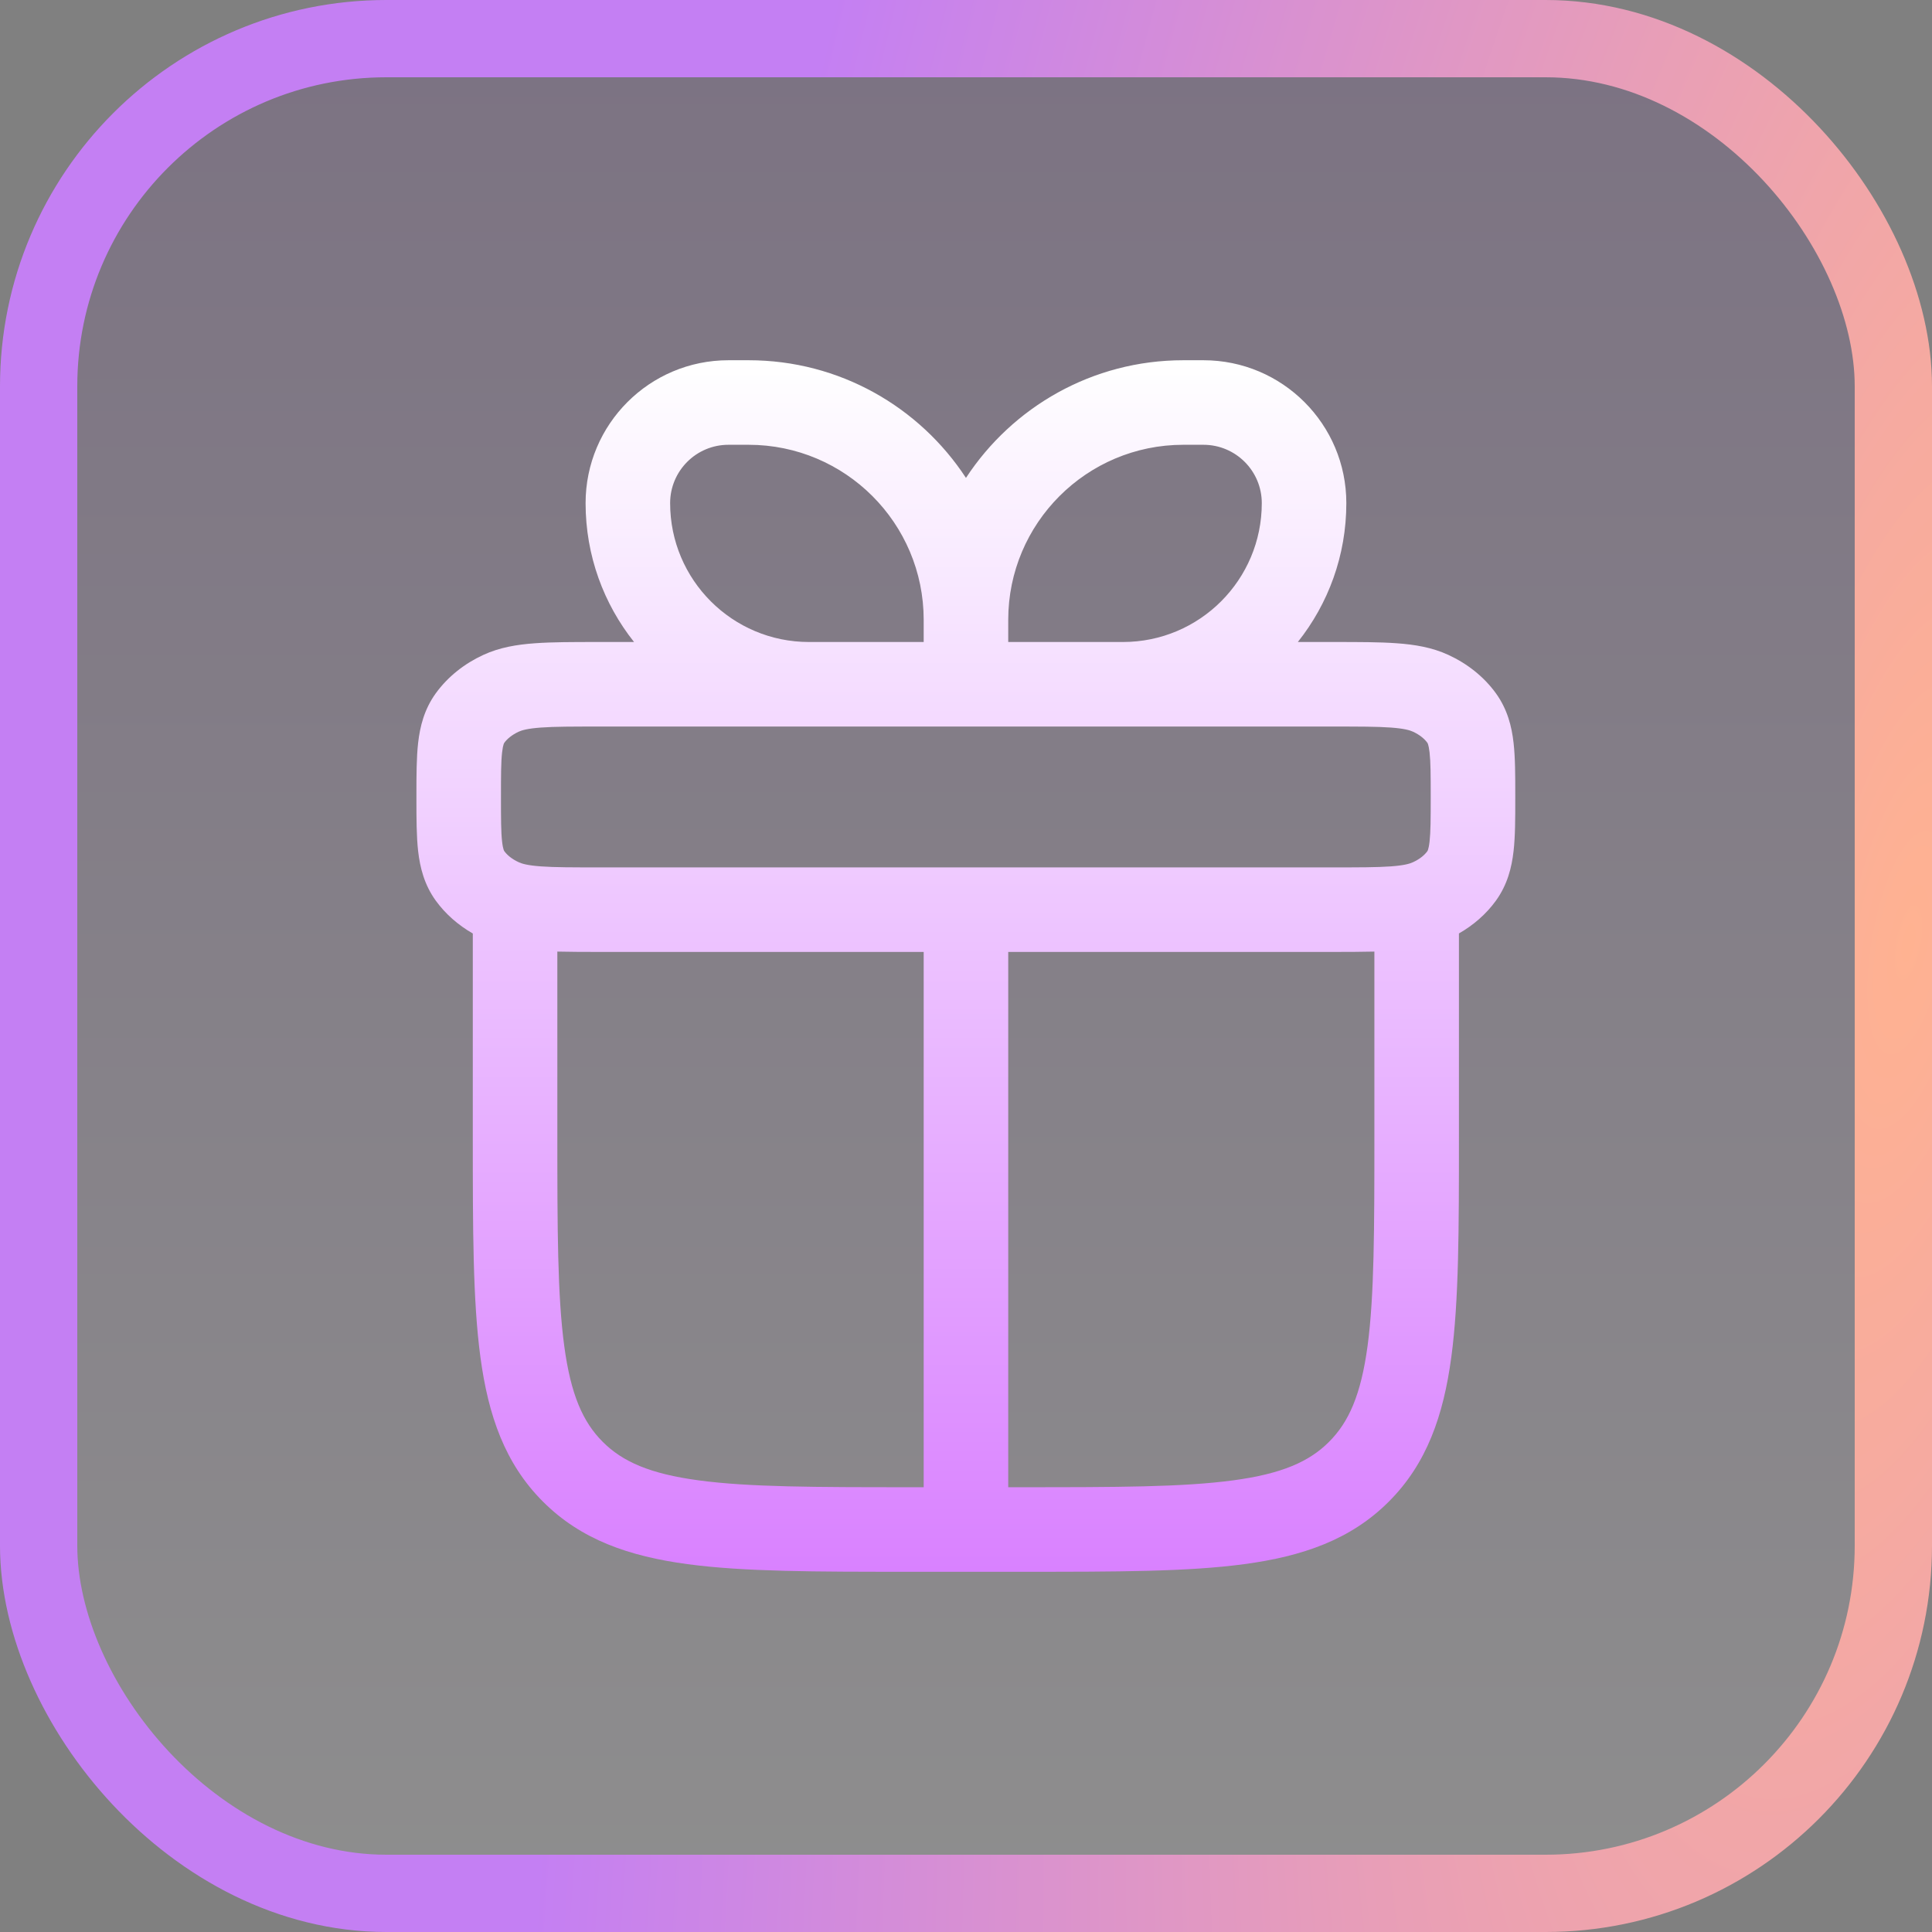
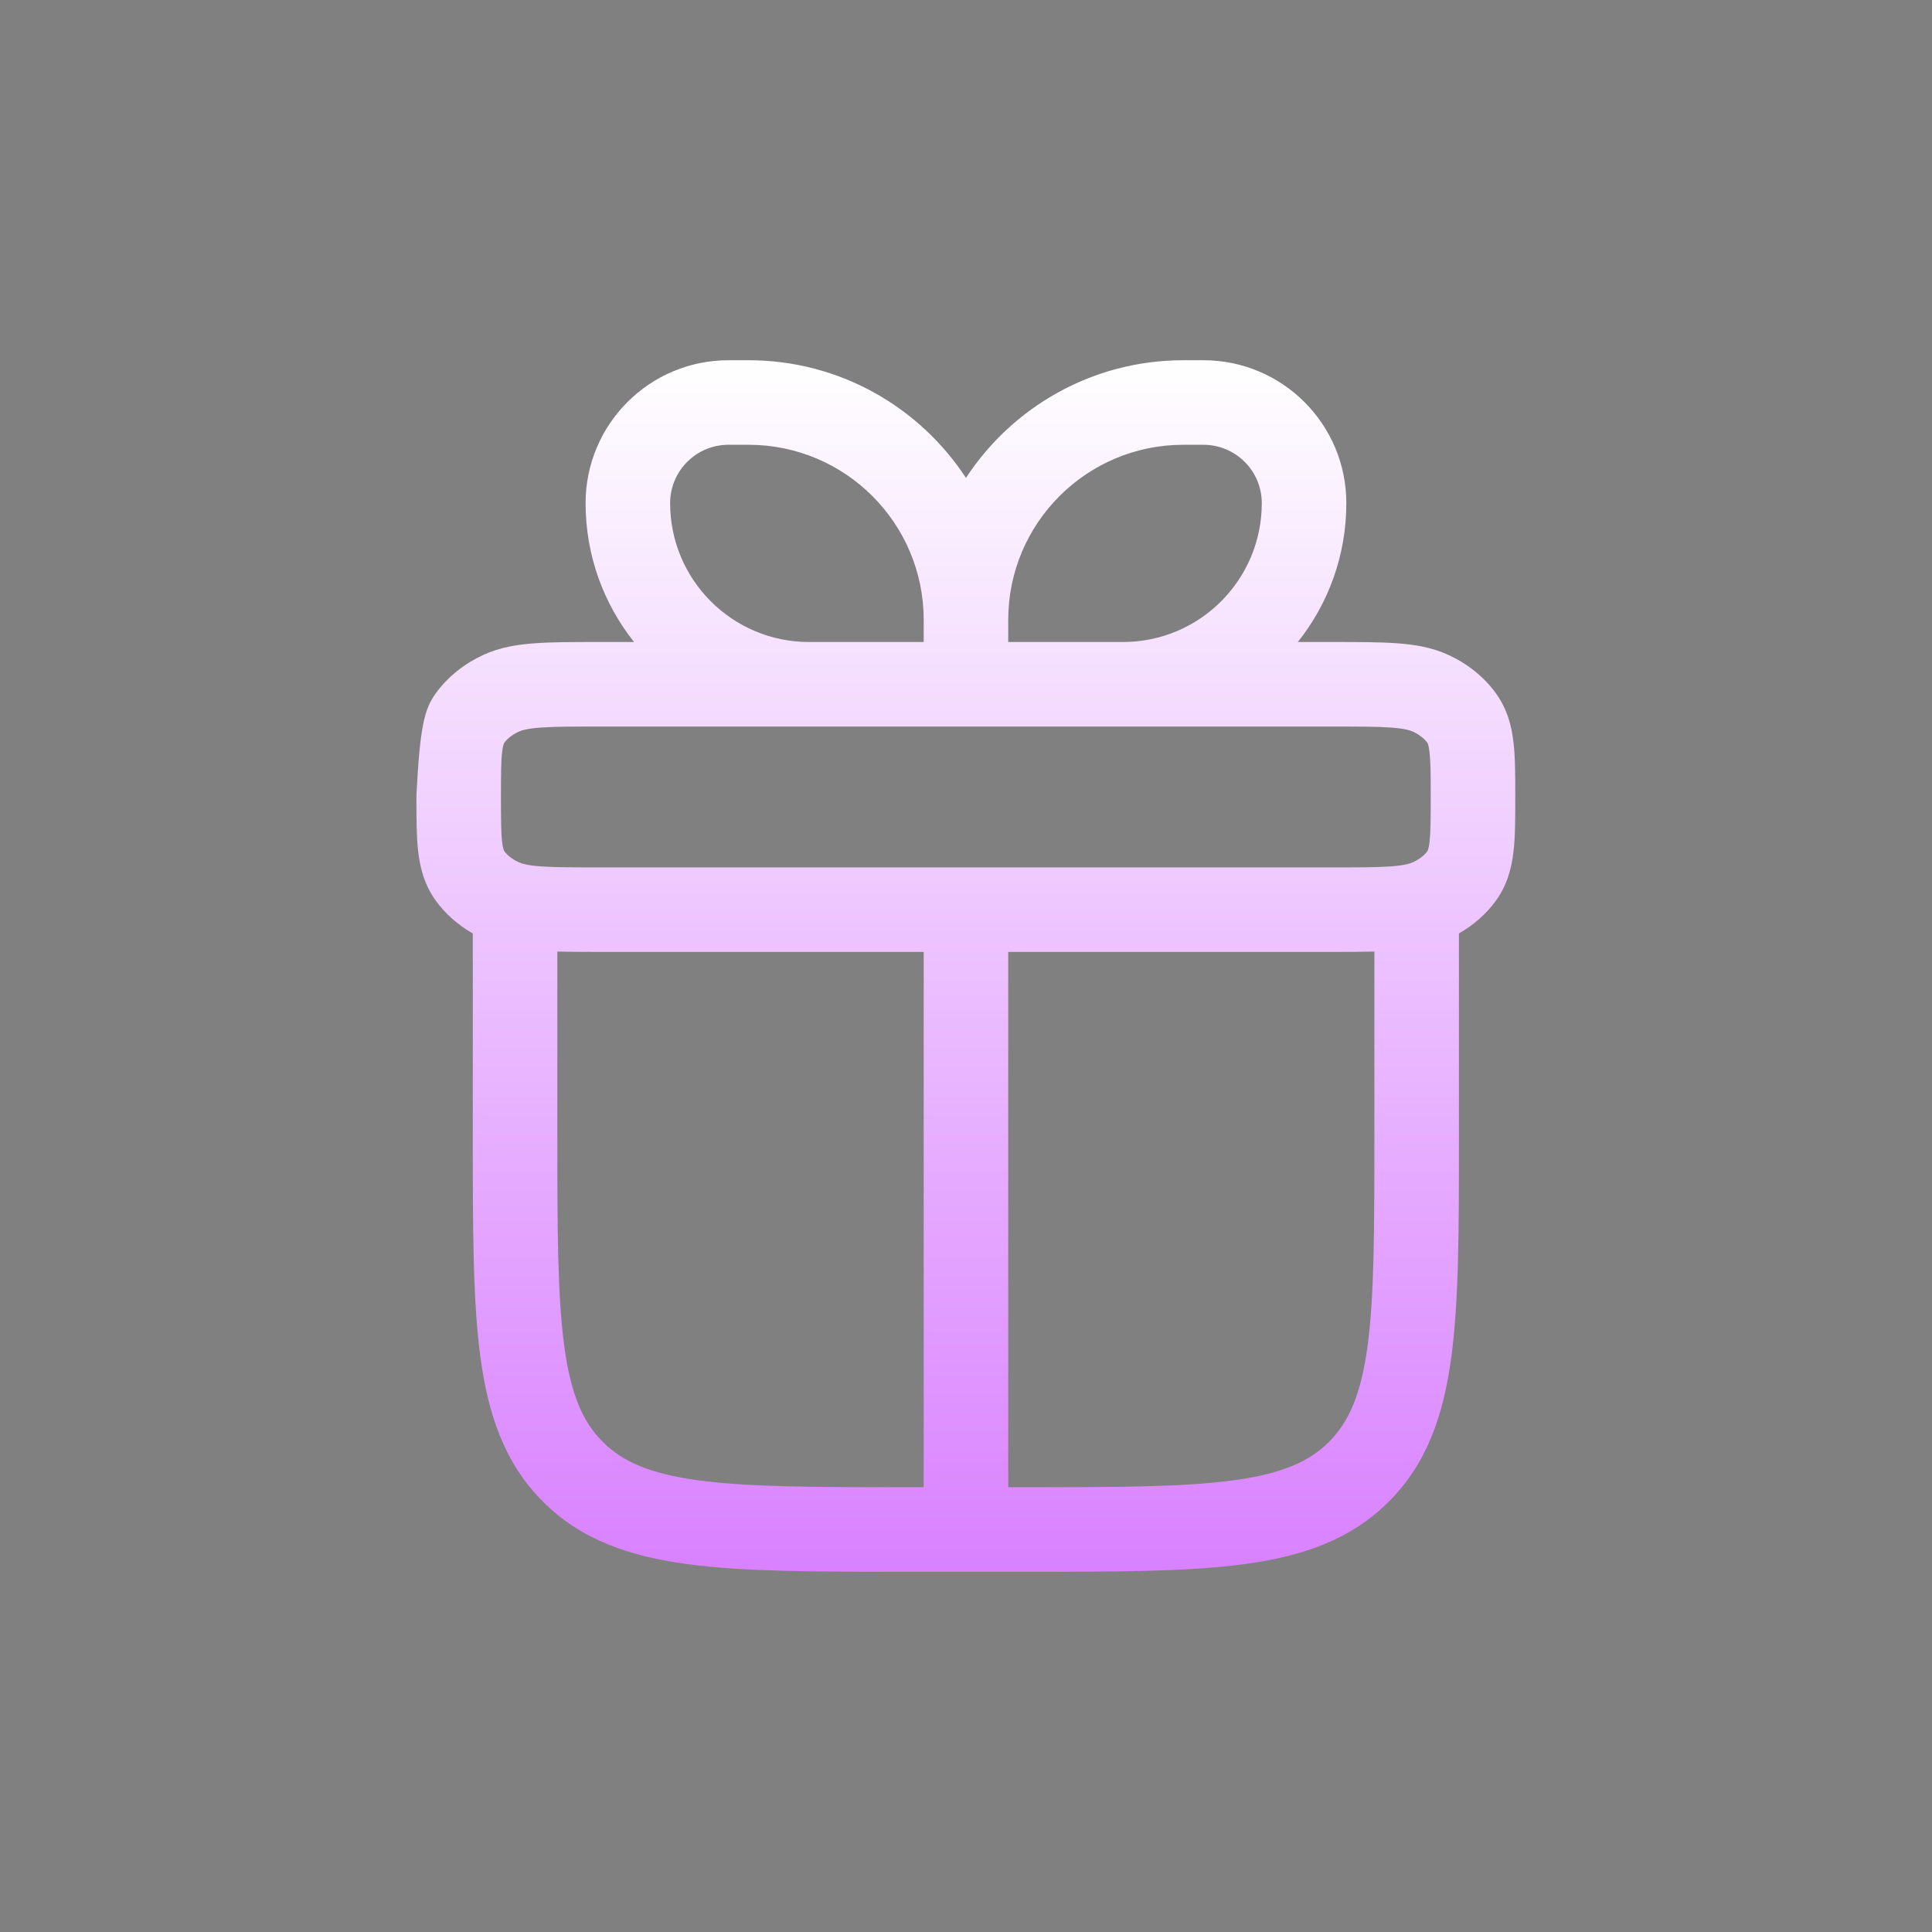
<svg xmlns="http://www.w3.org/2000/svg" fill="none" viewBox="0 0 50 50" height="50" width="50">
  <rect x="0" y="0" width="50" height="50" fill="#808080" stroke="none" />
-   <rect fill-opacity="0.11" fill="url(#paint0_linear_653_10298)" rx="9" height="48" width="48" y="1" x="1" />
-   <rect stroke-width="2" stroke="url(#paint1_radial_653_10298)" rx="9" height="48" width="48" y="1" x="1" />
-   <path fill="url(#paint2_linear_653_10298)" d="M19.374 9.323C21.729 9.323 23.799 10.535 24.999 12.368C26.199 10.535 28.27 9.323 30.624 9.323L31.145 9.323C33.187 9.323 34.843 10.979 34.843 13.021C34.843 14.38 34.373 15.628 33.588 16.615L34.515 16.615C35.163 16.615 35.707 16.615 36.151 16.648C36.612 16.681 37.06 16.753 37.486 16.95C37.969 17.173 38.401 17.509 38.715 17.944C39.012 18.356 39.123 18.799 39.171 19.225C39.215 19.61 39.215 20.073 39.215 20.573L39.215 20.678C39.215 21.178 39.215 21.641 39.171 22.026C39.123 22.452 39.012 22.896 38.715 23.308C38.461 23.66 38.129 23.944 37.757 24.158L37.757 29.456C37.757 31.793 37.757 33.658 37.56 35.121C37.357 36.632 36.927 37.878 35.942 38.862C34.958 39.847 33.712 40.277 32.201 40.48C30.738 40.677 28.873 40.677 26.536 40.677L23.457 40.677C21.12 40.677 19.255 40.677 17.792 40.48C16.281 40.277 15.036 39.847 14.052 38.862C13.067 37.878 12.636 36.632 12.433 35.121C12.236 33.658 12.236 31.793 12.236 29.456L12.236 24.159C11.864 23.945 11.532 23.66 11.277 23.308C10.98 22.896 10.87 22.452 10.821 22.026C10.778 21.641 10.777 21.178 10.777 20.678L10.777 20.573C10.777 20.073 10.778 19.61 10.821 19.225C10.87 18.799 10.98 18.356 11.277 17.944C11.592 17.509 12.023 17.173 12.506 16.95C12.932 16.753 13.38 16.681 13.841 16.648C14.285 16.615 14.829 16.615 15.477 16.615L16.409 16.615C15.625 15.628 15.155 14.38 15.155 13.021C15.155 10.979 16.81 9.323 18.852 9.323L19.374 9.323ZM35.569 24.627C35.255 24.634 34.903 24.636 34.515 24.636L26.093 24.636L26.093 38.489L26.455 38.489C28.892 38.489 30.61 38.487 31.91 38.312C33.179 38.142 33.885 37.826 34.395 37.315C34.906 36.805 35.222 36.099 35.393 34.83C35.567 33.53 35.569 31.812 35.569 29.375L35.569 24.627ZM14.424 29.375C14.424 31.812 14.427 33.53 14.602 34.83C14.772 36.099 15.088 36.805 15.599 37.315C16.109 37.826 16.816 38.142 18.084 38.312C19.384 38.487 21.102 38.489 23.538 38.489L23.905 38.489L23.905 24.636L15.477 24.636C15.089 24.636 14.738 24.634 14.424 24.627L14.424 29.375ZM15.517 18.803C14.819 18.803 14.354 18.803 13.999 18.829C13.652 18.854 13.505 18.899 13.424 18.936C13.242 19.021 13.12 19.127 13.051 19.224C13.049 19.227 13.042 19.236 13.033 19.263C13.022 19.296 13.007 19.359 12.994 19.472C12.966 19.719 12.965 20.056 12.965 20.626C12.965 21.196 12.966 21.533 12.994 21.78C13.007 21.893 13.022 21.955 13.033 21.988C13.042 22.015 13.049 22.024 13.051 22.027C13.12 22.124 13.242 22.23 13.424 22.314C13.505 22.352 13.652 22.397 13.999 22.422C14.354 22.448 14.819 22.448 15.517 22.448L34.476 22.448C35.173 22.448 35.638 22.448 35.993 22.422C36.34 22.397 36.487 22.352 36.568 22.314C36.751 22.23 36.872 22.124 36.941 22.027C36.944 22.024 36.949 22.016 36.958 21.988C36.969 21.955 36.984 21.893 36.997 21.78C37.025 21.533 37.027 21.196 37.027 20.626C37.027 20.056 37.025 19.719 36.997 19.472C36.984 19.359 36.969 19.296 36.958 19.263C36.949 19.237 36.944 19.228 36.941 19.225C36.872 19.128 36.751 19.021 36.568 18.936C36.487 18.899 36.34 18.854 35.993 18.829C35.638 18.803 35.173 18.803 34.476 18.803L15.517 18.803ZM18.852 11.511C18.018 11.511 17.343 12.187 17.343 13.021C17.343 15.006 18.952 16.615 20.936 16.615L23.905 16.615L23.905 16.042C23.905 13.54 21.876 11.511 19.374 11.511L18.852 11.511ZM30.624 11.511C28.122 11.511 26.093 13.54 26.093 16.042L26.093 16.615L29.061 16.615C31.046 16.615 32.655 15.006 32.655 13.021C32.655 12.187 31.979 11.511 31.145 11.511L30.624 11.511Z" />
+   <path fill="url(#paint2_linear_653_10298)" d="M19.374 9.323C21.729 9.323 23.799 10.535 24.999 12.368C26.199 10.535 28.27 9.323 30.624 9.323L31.145 9.323C33.187 9.323 34.843 10.979 34.843 13.021C34.843 14.38 34.373 15.628 33.588 16.615L34.515 16.615C35.163 16.615 35.707 16.615 36.151 16.648C36.612 16.681 37.06 16.753 37.486 16.95C37.969 17.173 38.401 17.509 38.715 17.944C39.012 18.356 39.123 18.799 39.171 19.225C39.215 19.61 39.215 20.073 39.215 20.573L39.215 20.678C39.215 21.178 39.215 21.641 39.171 22.026C39.123 22.452 39.012 22.896 38.715 23.308C38.461 23.66 38.129 23.944 37.757 24.158L37.757 29.456C37.757 31.793 37.757 33.658 37.56 35.121C37.357 36.632 36.927 37.878 35.942 38.862C34.958 39.847 33.712 40.277 32.201 40.48C30.738 40.677 28.873 40.677 26.536 40.677L23.457 40.677C21.12 40.677 19.255 40.677 17.792 40.48C16.281 40.277 15.036 39.847 14.052 38.862C13.067 37.878 12.636 36.632 12.433 35.121C12.236 33.658 12.236 31.793 12.236 29.456L12.236 24.159C11.864 23.945 11.532 23.66 11.277 23.308C10.98 22.896 10.87 22.452 10.821 22.026C10.778 21.641 10.777 21.178 10.777 20.678L10.777 20.573C10.87 18.799 10.98 18.356 11.277 17.944C11.592 17.509 12.023 17.173 12.506 16.95C12.932 16.753 13.38 16.681 13.841 16.648C14.285 16.615 14.829 16.615 15.477 16.615L16.409 16.615C15.625 15.628 15.155 14.38 15.155 13.021C15.155 10.979 16.81 9.323 18.852 9.323L19.374 9.323ZM35.569 24.627C35.255 24.634 34.903 24.636 34.515 24.636L26.093 24.636L26.093 38.489L26.455 38.489C28.892 38.489 30.61 38.487 31.91 38.312C33.179 38.142 33.885 37.826 34.395 37.315C34.906 36.805 35.222 36.099 35.393 34.83C35.567 33.53 35.569 31.812 35.569 29.375L35.569 24.627ZM14.424 29.375C14.424 31.812 14.427 33.53 14.602 34.83C14.772 36.099 15.088 36.805 15.599 37.315C16.109 37.826 16.816 38.142 18.084 38.312C19.384 38.487 21.102 38.489 23.538 38.489L23.905 38.489L23.905 24.636L15.477 24.636C15.089 24.636 14.738 24.634 14.424 24.627L14.424 29.375ZM15.517 18.803C14.819 18.803 14.354 18.803 13.999 18.829C13.652 18.854 13.505 18.899 13.424 18.936C13.242 19.021 13.12 19.127 13.051 19.224C13.049 19.227 13.042 19.236 13.033 19.263C13.022 19.296 13.007 19.359 12.994 19.472C12.966 19.719 12.965 20.056 12.965 20.626C12.965 21.196 12.966 21.533 12.994 21.78C13.007 21.893 13.022 21.955 13.033 21.988C13.042 22.015 13.049 22.024 13.051 22.027C13.12 22.124 13.242 22.23 13.424 22.314C13.505 22.352 13.652 22.397 13.999 22.422C14.354 22.448 14.819 22.448 15.517 22.448L34.476 22.448C35.173 22.448 35.638 22.448 35.993 22.422C36.34 22.397 36.487 22.352 36.568 22.314C36.751 22.23 36.872 22.124 36.941 22.027C36.944 22.024 36.949 22.016 36.958 21.988C36.969 21.955 36.984 21.893 36.997 21.78C37.025 21.533 37.027 21.196 37.027 20.626C37.027 20.056 37.025 19.719 36.997 19.472C36.984 19.359 36.969 19.296 36.958 19.263C36.949 19.237 36.944 19.228 36.941 19.225C36.872 19.128 36.751 19.021 36.568 18.936C36.487 18.899 36.34 18.854 35.993 18.829C35.638 18.803 35.173 18.803 34.476 18.803L15.517 18.803ZM18.852 11.511C18.018 11.511 17.343 12.187 17.343 13.021C17.343 15.006 18.952 16.615 20.936 16.615L23.905 16.615L23.905 16.042C23.905 13.54 21.876 11.511 19.374 11.511L18.852 11.511ZM30.624 11.511C28.122 11.511 26.093 13.54 26.093 16.042L26.093 16.615L29.061 16.615C31.046 16.615 32.655 15.006 32.655 13.021C32.655 12.187 31.979 11.511 31.145 11.511L30.624 11.511Z" />
  <defs>
    <linearGradient gradientUnits="userSpaceOnUse" y2="50" x2="25" y1="0" x1="25" id="paint0_linear_653_10298">
      <stop stop-color="#570092" />
      <stop stop-color="white" offset="1" />
    </linearGradient>
    <radialGradient gradientTransform="translate(49.287 25) rotate(-169.515) scale(32.222 102.23)" gradientUnits="userSpaceOnUse" r="1" cy="0" cx="0" id="paint1_radial_653_10298">
      <stop stop-color="#FFB291" />
      <stop stop-color="#C47FF3" offset="1" />
    </radialGradient>
    <linearGradient gradientUnits="userSpaceOnUse" y2="40.677" x2="24.996" y1="9.323" x1="24.996" id="paint2_linear_653_10298">
      <stop stop-color="white" />
      <stop stop-color="#D981FF" offset="1" />
    </linearGradient>
  </defs>
</svg>